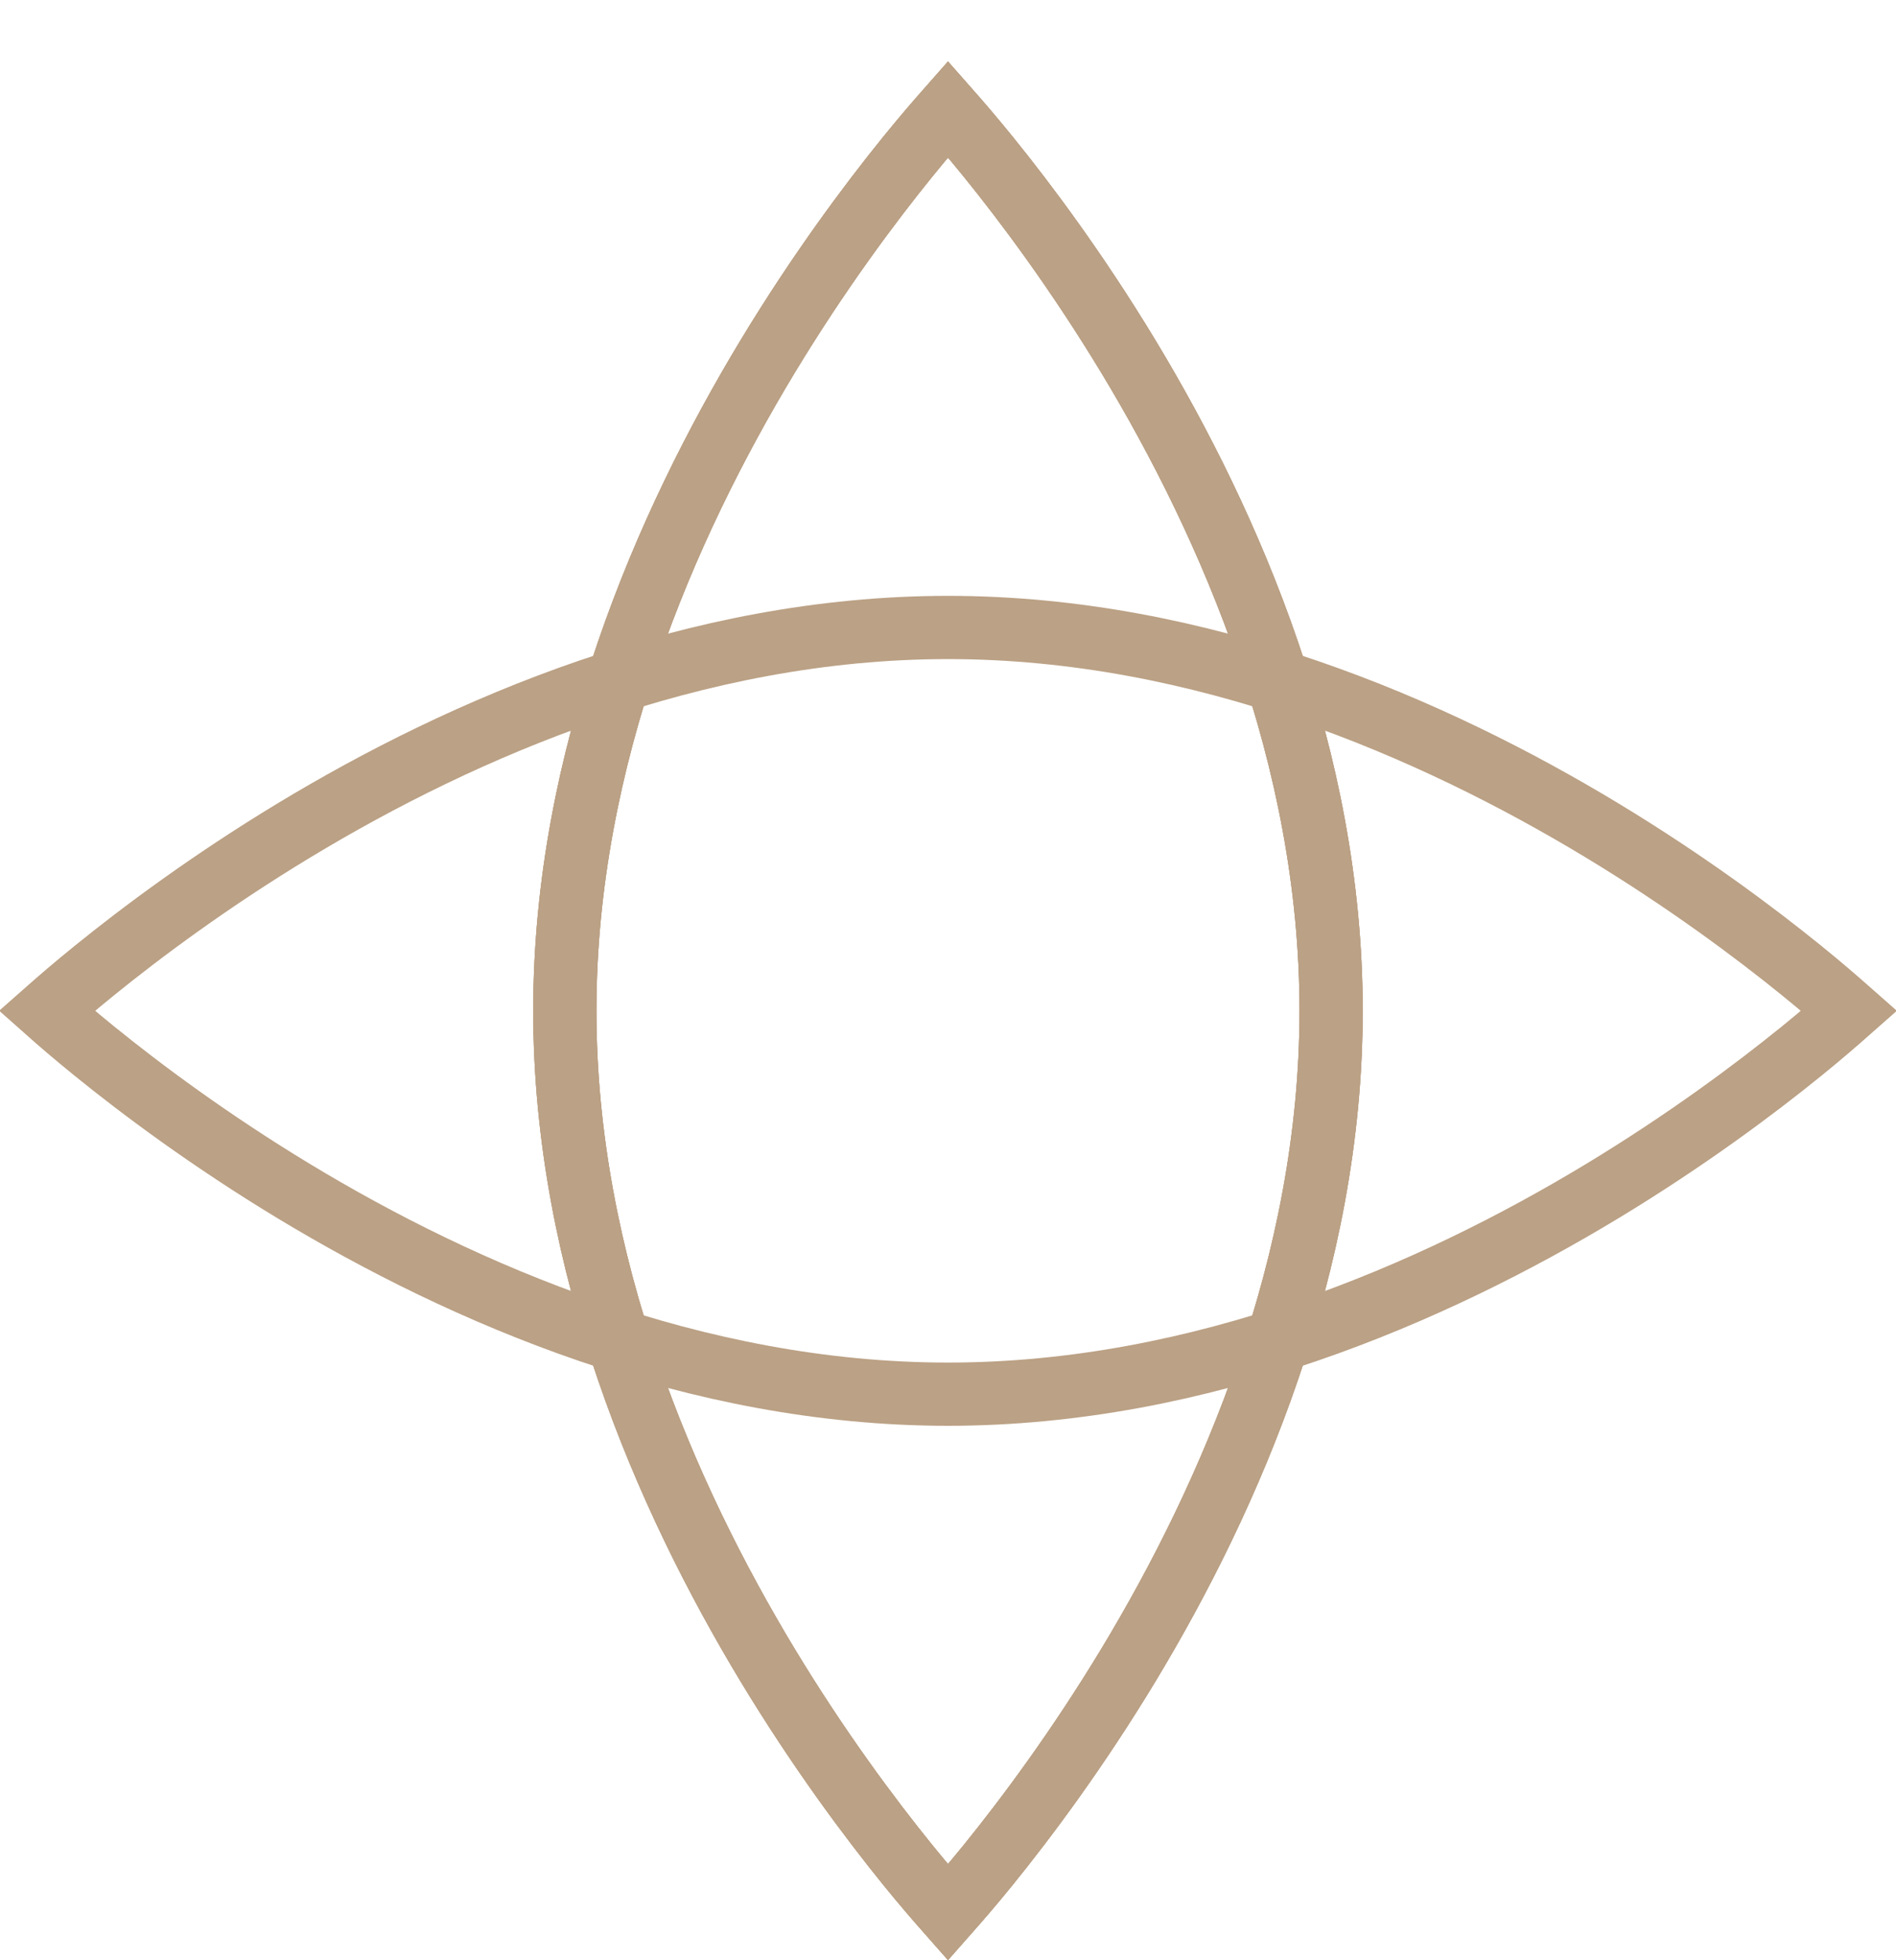
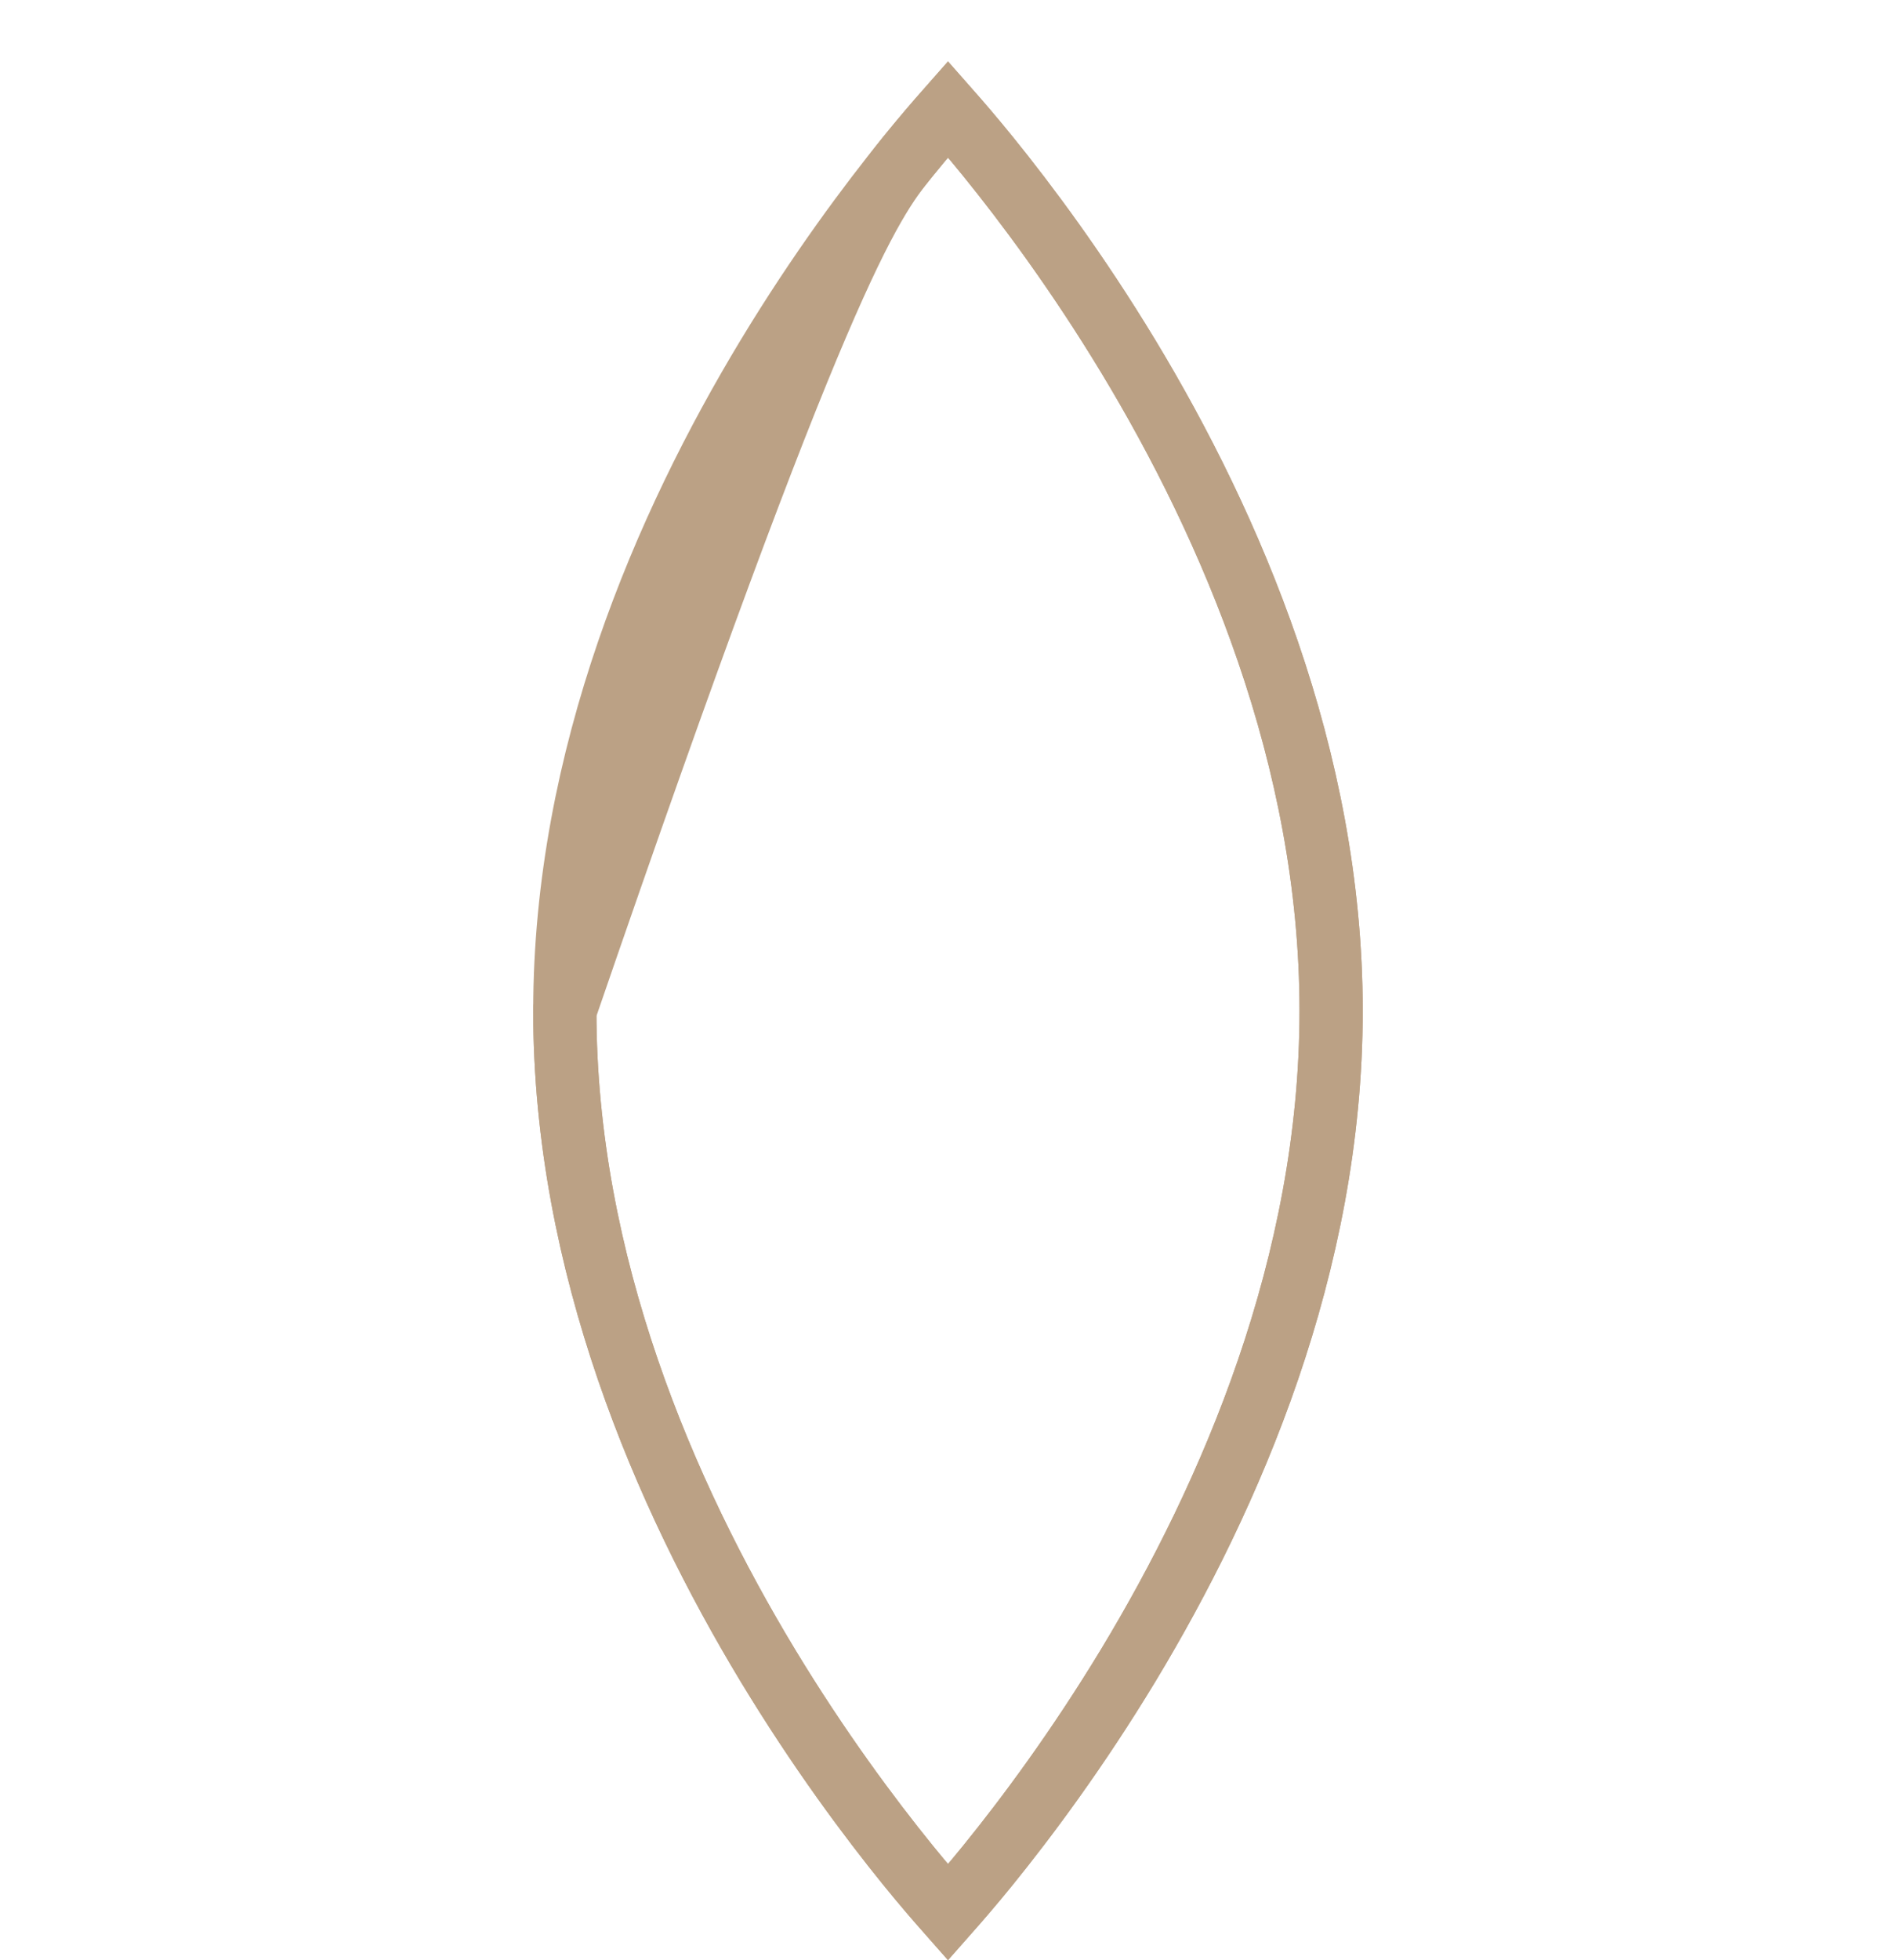
<svg xmlns="http://www.w3.org/2000/svg" fill="none" viewBox="0 0 30 31" height="31" width="30">
-   <path stroke="#BBA185" d="M15 9.923C19.015 9.923 22.673 11.515 25.348 13.132C26.681 13.938 27.762 14.745 28.507 15.349C28.818 15.601 29.07 15.819 29.258 15.985C29.07 16.151 28.818 16.37 28.507 16.622C27.762 17.226 26.681 18.033 25.348 18.839C22.673 20.455 19.015 22.048 15 22.048C10.985 22.048 7.327 20.455 4.652 18.839C3.319 18.033 2.238 17.226 1.493 16.622C1.181 16.369 0.929 16.152 0.741 15.985C0.929 15.819 1.181 15.601 1.493 15.349C2.238 14.745 3.319 13.938 4.652 13.132C7.327 11.515 10.985 9.923 15 9.923Z" />
-   <path stroke="#BBA185" d="M21.062 15.985C21.062 20 19.47 23.658 17.854 26.333C17.047 27.667 16.241 28.747 15.637 29.492C15.384 29.804 15.166 30.055 15 30.243C14.834 30.055 14.616 29.804 14.363 29.492C13.759 28.747 12.953 27.667 12.146 26.333C10.53 23.658 8.937 20 8.937 15.985C8.937 11.971 10.53 8.312 12.146 5.638C12.953 4.304 13.759 3.224 14.363 2.479C14.616 2.167 14.834 1.915 15 1.727C15.166 1.915 15.384 2.167 15.637 2.479C16.241 3.224 17.047 4.304 17.854 5.638C19.47 8.312 21.062 11.971 21.062 15.985Z" />
-   <path stroke="#BBA185" d="M21.062 15.985C21.062 20 19.47 23.658 17.854 26.333C17.047 27.667 16.241 28.747 15.637 29.492C15.384 29.804 15.166 30.055 15 30.243C14.834 30.055 14.616 29.804 14.363 29.492C13.759 28.747 12.953 27.667 12.146 26.333C10.53 23.658 8.937 20 8.937 15.985C8.937 11.971 10.53 8.312 12.146 5.638C12.953 4.304 13.759 3.224 14.363 2.479C14.616 2.167 14.834 1.915 15 1.727C15.166 1.915 15.384 2.167 15.637 2.479C16.241 3.224 17.047 4.304 17.854 5.638C19.47 8.312 21.062 11.971 21.062 15.985Z" />
+   <path stroke="#BBA185" d="M21.062 15.985C21.062 20 19.47 23.658 17.854 26.333C17.047 27.667 16.241 28.747 15.637 29.492C15.384 29.804 15.166 30.055 15 30.243C14.834 30.055 14.616 29.804 14.363 29.492C13.759 28.747 12.953 27.667 12.146 26.333C10.53 23.658 8.937 20 8.937 15.985C12.953 4.304 13.759 3.224 14.363 2.479C14.616 2.167 14.834 1.915 15 1.727C15.166 1.915 15.384 2.167 15.637 2.479C16.241 3.224 17.047 4.304 17.854 5.638C19.47 8.312 21.062 11.971 21.062 15.985Z" />
  <path stroke="#BBA185" d="M21.062 15.985C21.062 20 19.47 23.658 17.854 26.333C17.047 27.667 16.241 28.747 15.637 29.492C15.384 29.804 15.166 30.055 15 30.243C14.834 30.055 14.616 29.804 14.363 29.492C13.759 28.747 12.953 27.667 12.146 26.333C10.53 23.658 8.937 20 8.937 15.985C8.937 11.971 10.53 8.312 12.146 5.638C12.953 4.304 13.759 3.224 14.363 2.479C14.616 2.167 14.834 1.915 15 1.727C15.166 1.915 15.384 2.167 15.637 2.479C16.241 3.224 17.047 4.304 17.854 5.638C19.47 8.312 21.062 11.971 21.062 15.985Z" />
</svg>